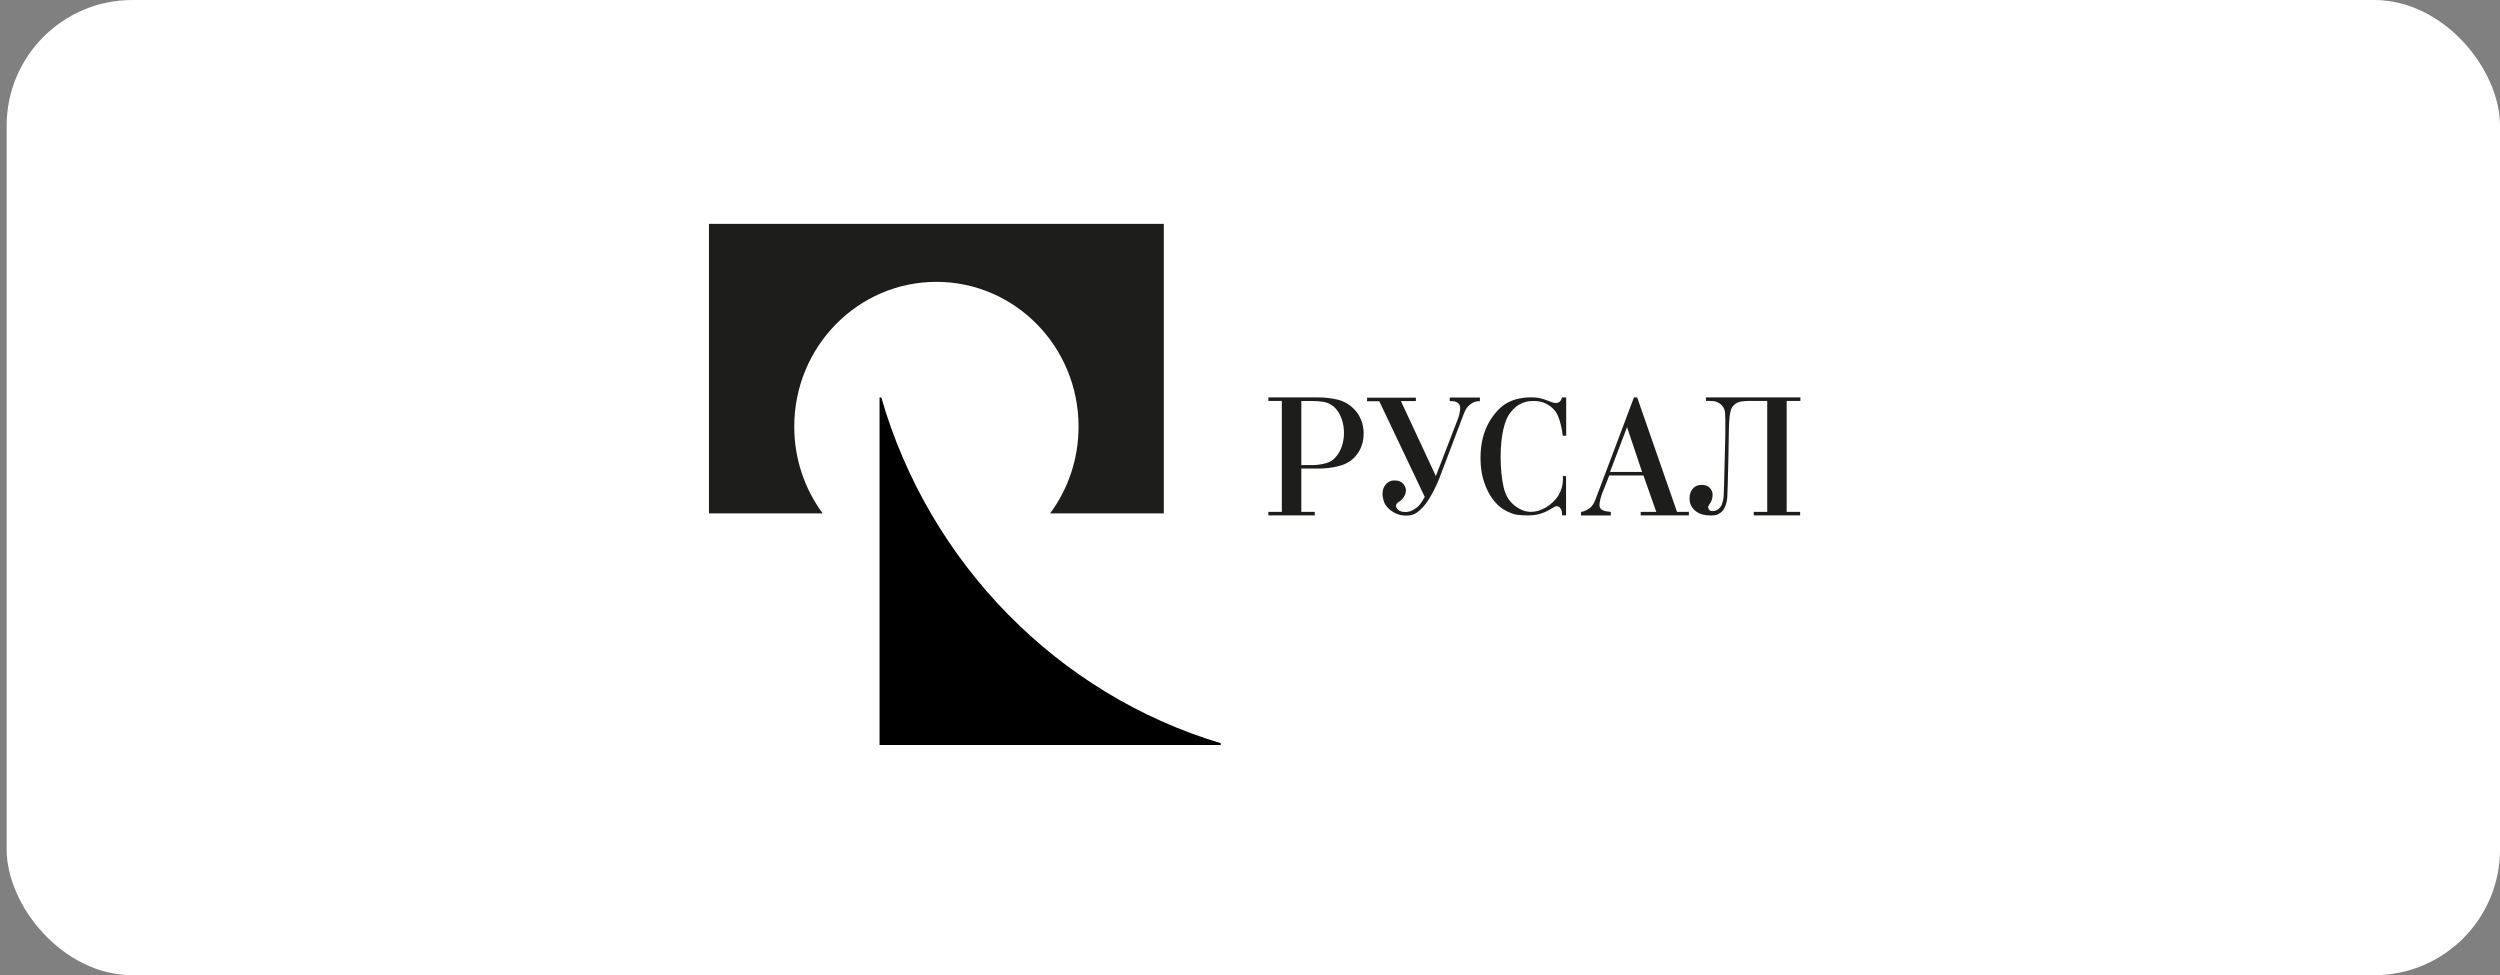
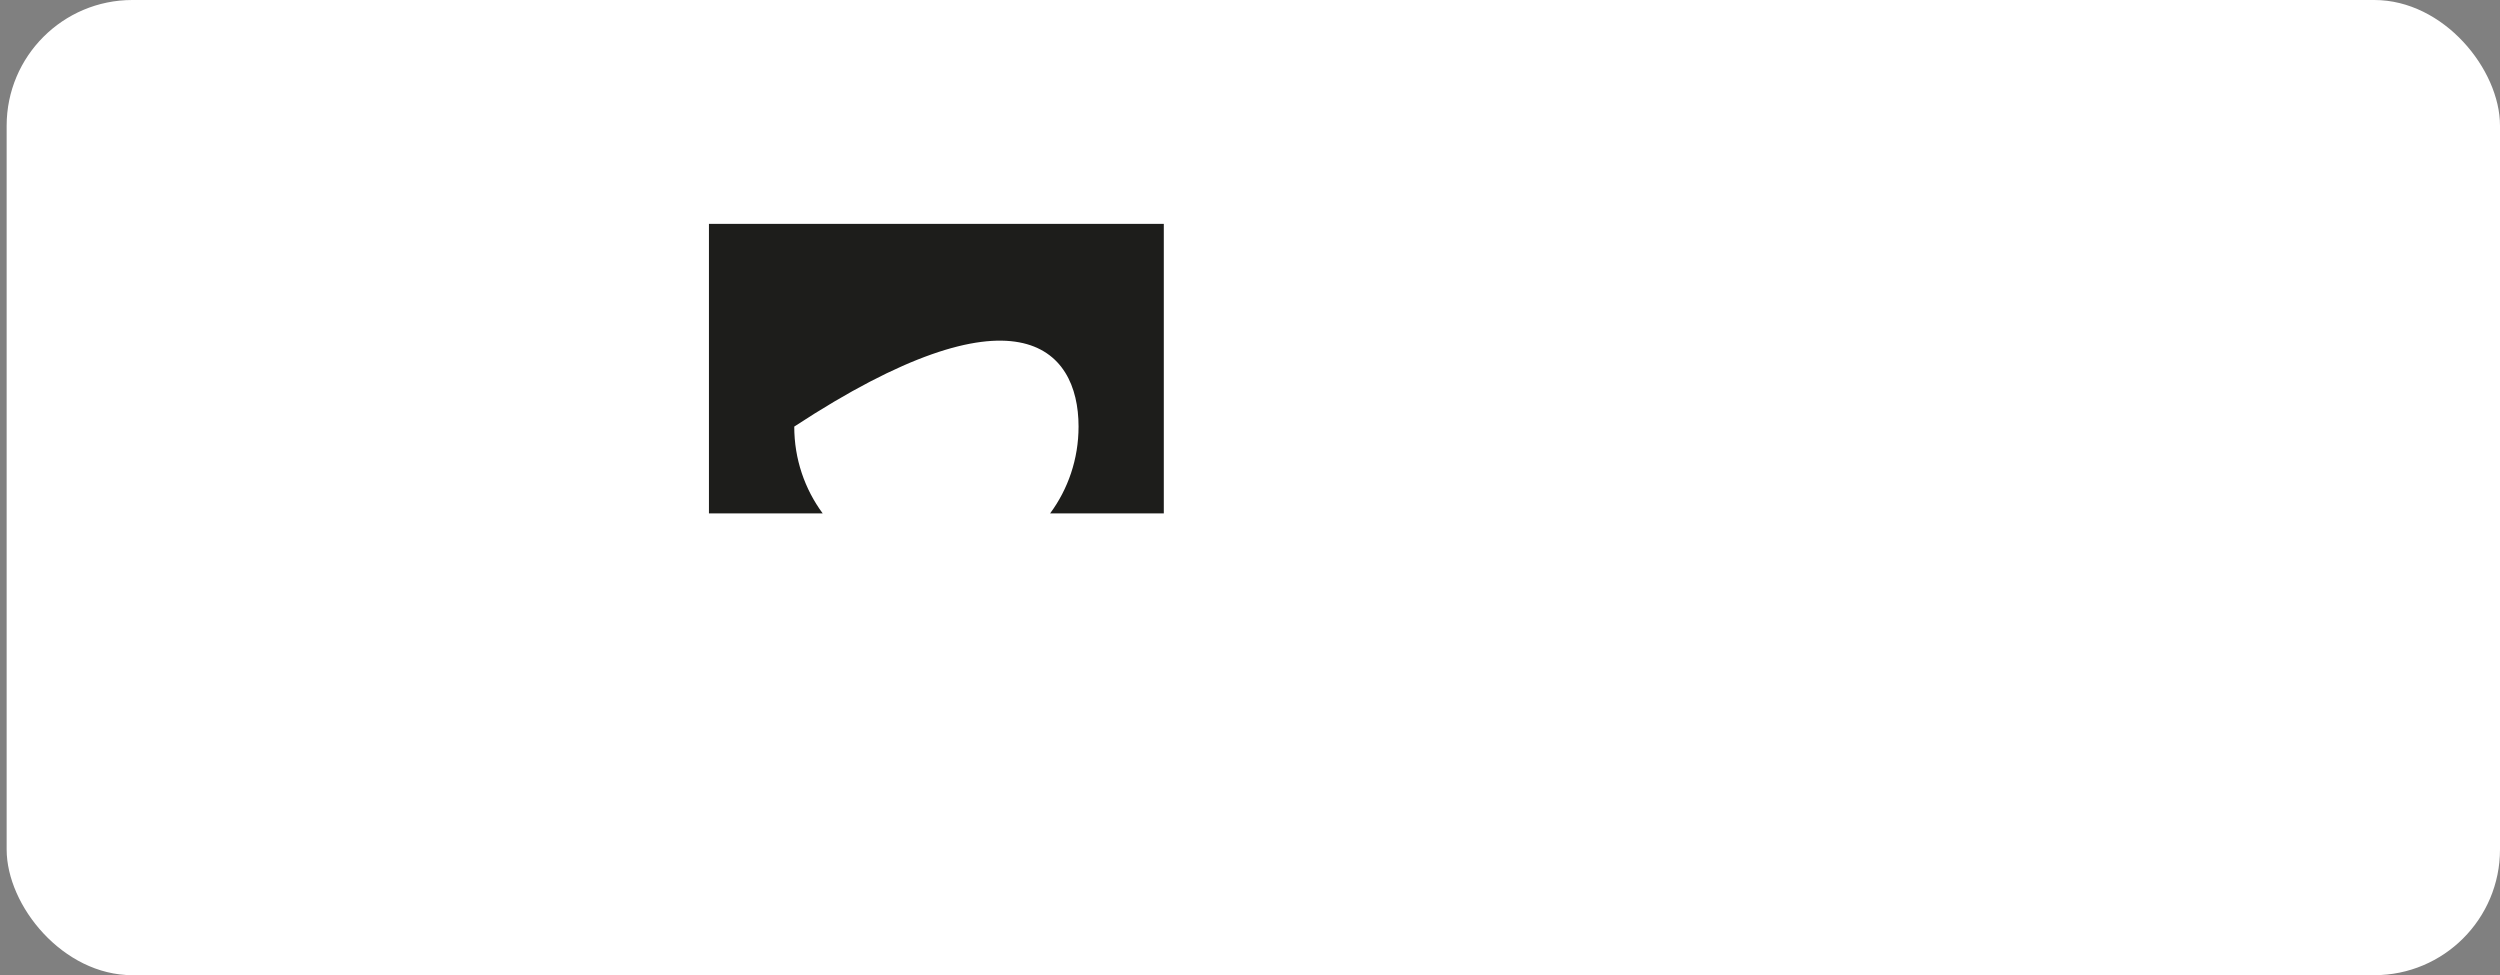
<svg xmlns="http://www.w3.org/2000/svg" width="282" height="110" viewBox="0 0 282 110" fill="none">
  <rect x="0" y="0" width="282" height="110" fill="#808080" stroke="none" />
  <rect x="0.75" width="281.25" height="110" rx="14.181" fill="white" />
  <g clip-path="url(#clip0_387_5347)">
-     <path fill-rule="evenodd" clip-rule="evenodd" d="M131.277 25.253H79.969V57.91H92.799C90.782 55.178 89.592 51.791 89.592 48.118C89.592 39.103 96.77 31.793 105.63 31.793C114.489 31.793 121.661 39.103 121.661 48.118C121.661 51.791 120.47 55.185 118.453 57.91H131.277V25.253Z" fill="#1D1D1B" />
-     <path fill-rule="evenodd" clip-rule="evenodd" d="M99.41 44.844H99.214V84.034H137.699V83.834C119.321 78.321 104.831 63.565 99.41 44.844Z" fill="black" />
-     <path fill-rule="evenodd" clip-rule="evenodd" d="M180.798 55.449C180.735 55.613 180.651 55.849 180.56 56.163C180.469 56.476 180.42 56.733 180.42 56.933C180.42 57.125 180.462 57.268 180.546 57.368C180.63 57.468 180.77 57.553 180.959 57.624C181.064 57.653 181.191 57.675 181.331 57.696C181.471 57.717 181.59 57.731 181.702 57.746V58.145H178.34V57.746C178.55 57.717 178.76 57.653 178.97 57.539C179.174 57.432 179.356 57.304 179.503 57.154C179.622 57.018 179.72 56.869 179.804 56.712C179.881 56.555 179.937 56.441 179.965 56.355L184.314 44.823H184.671L189.168 57.739H190.505V58.138H185.07V57.739H186.828L185.379 53.631H181.527L180.812 55.442L180.798 55.449ZM183.53 48.182L181.611 53.231H185.225L183.53 48.182ZM203.056 45.229H201.536V57.739H203.056V58.138H197.824V57.739H199.344V45.229H197.124C196.948 45.229 196.71 45.251 196.402 45.294C196.094 45.336 195.828 45.465 195.604 45.679C195.415 45.857 195.296 46.057 195.233 46.285C195.177 46.513 195.128 46.734 195.107 46.934C195.079 47.148 195.058 47.39 195.043 47.654C195.029 47.918 195.022 48.232 195.015 48.589C195.015 48.945 195.001 49.373 194.994 49.858C194.987 50.343 194.973 50.913 194.966 51.562L194.889 54.672C194.875 55.171 194.861 55.62 194.84 56.027C194.819 56.426 194.742 56.783 194.609 57.097C194.504 57.353 194.385 57.553 194.252 57.689C194.119 57.824 193.965 57.91 193.776 58.017C193.58 58.117 193.293 58.145 192.921 58.145C192.27 58.145 191.738 57.995 191.325 57.696C191.136 57.56 190.967 57.375 190.813 57.132C190.659 56.897 190.582 56.583 190.582 56.205C190.582 55.77 190.701 55.407 190.946 55.121C191.185 54.836 191.528 54.693 191.962 54.693C192.333 54.693 192.634 54.8 192.851 55.021C193.068 55.235 193.181 55.499 193.181 55.799C193.181 56.155 193.097 56.462 192.928 56.733C192.865 56.826 192.802 56.919 192.753 56.997C192.704 57.075 192.676 57.154 192.676 57.218C192.676 57.282 192.711 57.375 192.774 57.482C192.837 57.589 192.984 57.646 193.209 57.646C193.398 57.646 193.58 57.589 193.762 57.475C193.944 57.361 194.147 57.132 194.238 56.869C194.329 56.605 194.406 56.312 194.427 55.977C194.448 55.642 194.462 55.207 194.476 54.679L194.553 51.57C194.567 50.892 194.581 50.343 194.595 49.922C194.609 49.501 194.616 49.173 194.616 48.924V47.276C194.616 47.077 194.602 46.834 194.588 46.563C194.567 46.292 194.469 46.042 194.301 45.814C194.196 45.679 194.077 45.572 193.944 45.493C193.811 45.415 193.678 45.351 193.545 45.301C193.412 45.251 193.202 45.229 192.907 45.229H192.431V44.83H203.084V45.229H203.056ZM159.704 45.244H158.023L161.966 53.702L164.431 47.305C164.494 47.155 164.564 46.948 164.62 46.684C164.676 46.42 164.711 46.206 164.711 46.042C164.711 45.771 164.62 45.572 164.438 45.443C164.256 45.315 164.046 45.251 163.808 45.251H163.528V44.844H166.931V45.251C166.623 45.251 166.371 45.308 166.161 45.415C165.958 45.522 165.783 45.65 165.643 45.793C165.503 45.935 165.391 46.078 165.314 46.235C165.236 46.385 165.18 46.499 165.152 46.584L162.33 54.023C162.169 54.429 161.994 54.793 161.84 55.114C161.686 55.435 161.546 55.699 161.35 56.02C161.146 56.362 161.034 56.548 160.824 56.826C160.586 57.147 160.453 57.282 160.173 57.539C159.928 57.76 159.69 57.917 159.459 58.017C159.227 58.109 158.954 58.159 158.646 58.159C158.233 58.159 157.876 58.095 157.568 57.967C157.259 57.839 156.993 57.675 156.769 57.489C156.419 57.19 156.202 56.883 156.097 56.562C155.999 56.241 155.95 55.956 155.95 55.699C155.95 55.521 155.978 55.342 156.027 55.171C156.083 54.993 156.16 54.836 156.265 54.693C156.37 54.551 156.51 54.429 156.685 54.337C156.86 54.244 157.063 54.194 157.308 54.194C157.736 54.194 158.058 54.315 158.268 54.558C158.478 54.8 158.59 55.05 158.59 55.292C158.59 55.442 158.562 55.592 158.513 55.742C158.457 55.892 158.394 56.02 158.31 56.127C158.149 56.348 157.967 56.512 157.771 56.626C157.568 56.74 157.47 56.89 157.47 57.061C157.47 57.197 157.554 57.346 157.722 57.51C157.89 57.675 158.156 57.753 158.534 57.753C158.828 57.753 159.115 57.682 159.382 57.532C159.655 57.382 159.886 57.204 160.075 57.004C160.222 56.84 160.355 56.655 160.474 56.455C160.593 56.248 160.677 56.113 160.712 56.048L155.586 45.265H154.206V44.858H159.711V45.265L159.704 45.244ZM153.779 48.346C153.758 48.132 153.709 47.89 153.632 47.633C153.548 47.376 153.429 47.112 153.274 46.841C153.113 46.57 152.903 46.306 152.637 46.05C152.119 45.55 151.51 45.222 150.816 45.065C150.123 44.908 149.437 44.83 148.757 44.83H143.07V45.229H144.59V57.739H143.07V58.138H148.309V57.739H146.789V52.853H148.729C149.514 52.853 150.27 52.761 150.991 52.582C151.713 52.397 152.301 52.076 152.756 51.62C152.847 51.527 152.959 51.398 153.078 51.242C153.197 51.085 153.316 50.892 153.429 50.671C153.541 50.45 153.632 50.186 153.709 49.886C153.779 49.587 153.821 49.252 153.821 48.874C153.821 48.738 153.814 48.56 153.793 48.346H153.779ZM150.641 51.584C150.515 51.734 150.375 51.862 150.186 51.99C150.025 52.083 149.843 52.161 149.647 52.226C149.444 52.283 149.254 52.333 149.058 52.368C148.862 52.404 148.687 52.425 148.519 52.44C148.351 52.454 148.232 52.461 148.148 52.461H146.789V45.236H148.148C148.519 45.236 148.911 45.272 149.317 45.336C149.675 45.393 150.004 45.543 150.312 45.771C150.333 45.793 150.361 45.807 150.382 45.821C150.403 45.836 150.424 45.85 150.445 45.864C150.55 45.957 150.648 46.057 150.725 46.157C151.257 46.784 151.601 47.747 151.601 48.824C151.601 49.958 151.222 50.963 150.641 51.584ZM176.68 44.83H176.197C176.092 45.251 175.861 45.458 175.497 45.458C175.35 45.458 175.195 45.429 175.041 45.365C174.88 45.308 174.656 45.222 174.362 45.108C174.096 45.015 173.851 44.944 173.613 44.894C173.382 44.844 173.108 44.823 172.807 44.823C172.506 44.823 172.079 44.823 171.673 44.901C171.267 44.973 170.825 45.051 170.349 45.279C169.929 45.479 169.656 45.629 169.25 45.992C168.843 46.356 168.465 46.827 168.101 47.39C167.702 48.054 167.422 48.731 167.253 49.43C167.085 50.129 167.001 50.864 167.001 51.634C167.001 52.539 167.099 53.338 167.303 54.03C167.506 54.722 167.758 55.321 168.059 55.834C168.339 56.277 168.647 56.662 168.983 56.983C169.32 57.304 169.677 57.525 170.062 57.71C170.461 57.903 170.811 58.024 171.196 58.074C171.589 58.124 172.002 58.138 172.387 58.138C172.828 58.138 173.235 58.088 173.613 57.988C173.991 57.888 174.348 57.746 174.684 57.553C174.887 57.446 175.069 57.346 175.231 57.246C175.399 57.154 175.413 57.104 175.588 57.104C175.721 57.104 175.826 57.14 175.896 57.204C175.973 57.268 176.029 57.346 176.078 57.439C176.127 57.532 176.155 57.617 176.176 57.717C176.197 57.81 176.204 58.088 176.204 58.131H176.652V53.702H176.288C176.288 53.802 176.302 53.902 176.302 54.002C176.302 54.708 176.113 55.349 175.805 55.849C175.791 55.877 175.77 55.906 175.756 55.934C175.413 56.462 174.95 56.89 174.383 57.232C173.816 57.568 173.249 57.739 172.688 57.739C172.331 57.739 171.974 57.66 171.61 57.496C171.253 57.332 170.979 57.154 170.692 56.897C170.517 56.74 170.335 56.533 170.195 56.348C170.034 56.12 169.901 55.877 169.705 55.307C169.67 55.2 169.635 55.086 169.614 54.979C169.397 54.051 169.271 52.853 169.271 51.541C169.271 48.988 169.768 47.319 170.328 46.599C170.356 46.556 170.44 46.456 170.475 46.42C170.566 46.299 170.706 46.157 170.853 46.014C171 45.871 171.147 45.757 171.358 45.643C171.603 45.508 171.799 45.415 172.086 45.336C172.366 45.258 172.695 45.229 173.031 45.229C173.564 45.229 174.04 45.343 174.467 45.572C174.894 45.8 175.231 46.092 175.483 46.442C175.602 46.62 175.707 46.827 175.798 47.069C175.889 47.312 175.973 47.562 176.036 47.825C176.106 48.089 176.155 48.339 176.197 48.574C176.232 48.81 176.26 49.002 176.274 49.152H176.666V44.83H176.68Z" fill="#1D1D1B" />
+     <path fill-rule="evenodd" clip-rule="evenodd" d="M131.277 25.253H79.969V57.91H92.799C90.782 55.178 89.592 51.791 89.592 48.118C114.489 31.793 121.661 39.103 121.661 48.118C121.661 51.791 120.47 55.185 118.453 57.91H131.277V25.253Z" fill="#1D1D1B" />
  </g>
  <defs>
    <clipPath id="clip0_387_5347">
      <rect width="135" height="74" fill="white" transform="translate(73.875 18)" />
    </clipPath>
  </defs>
</svg>